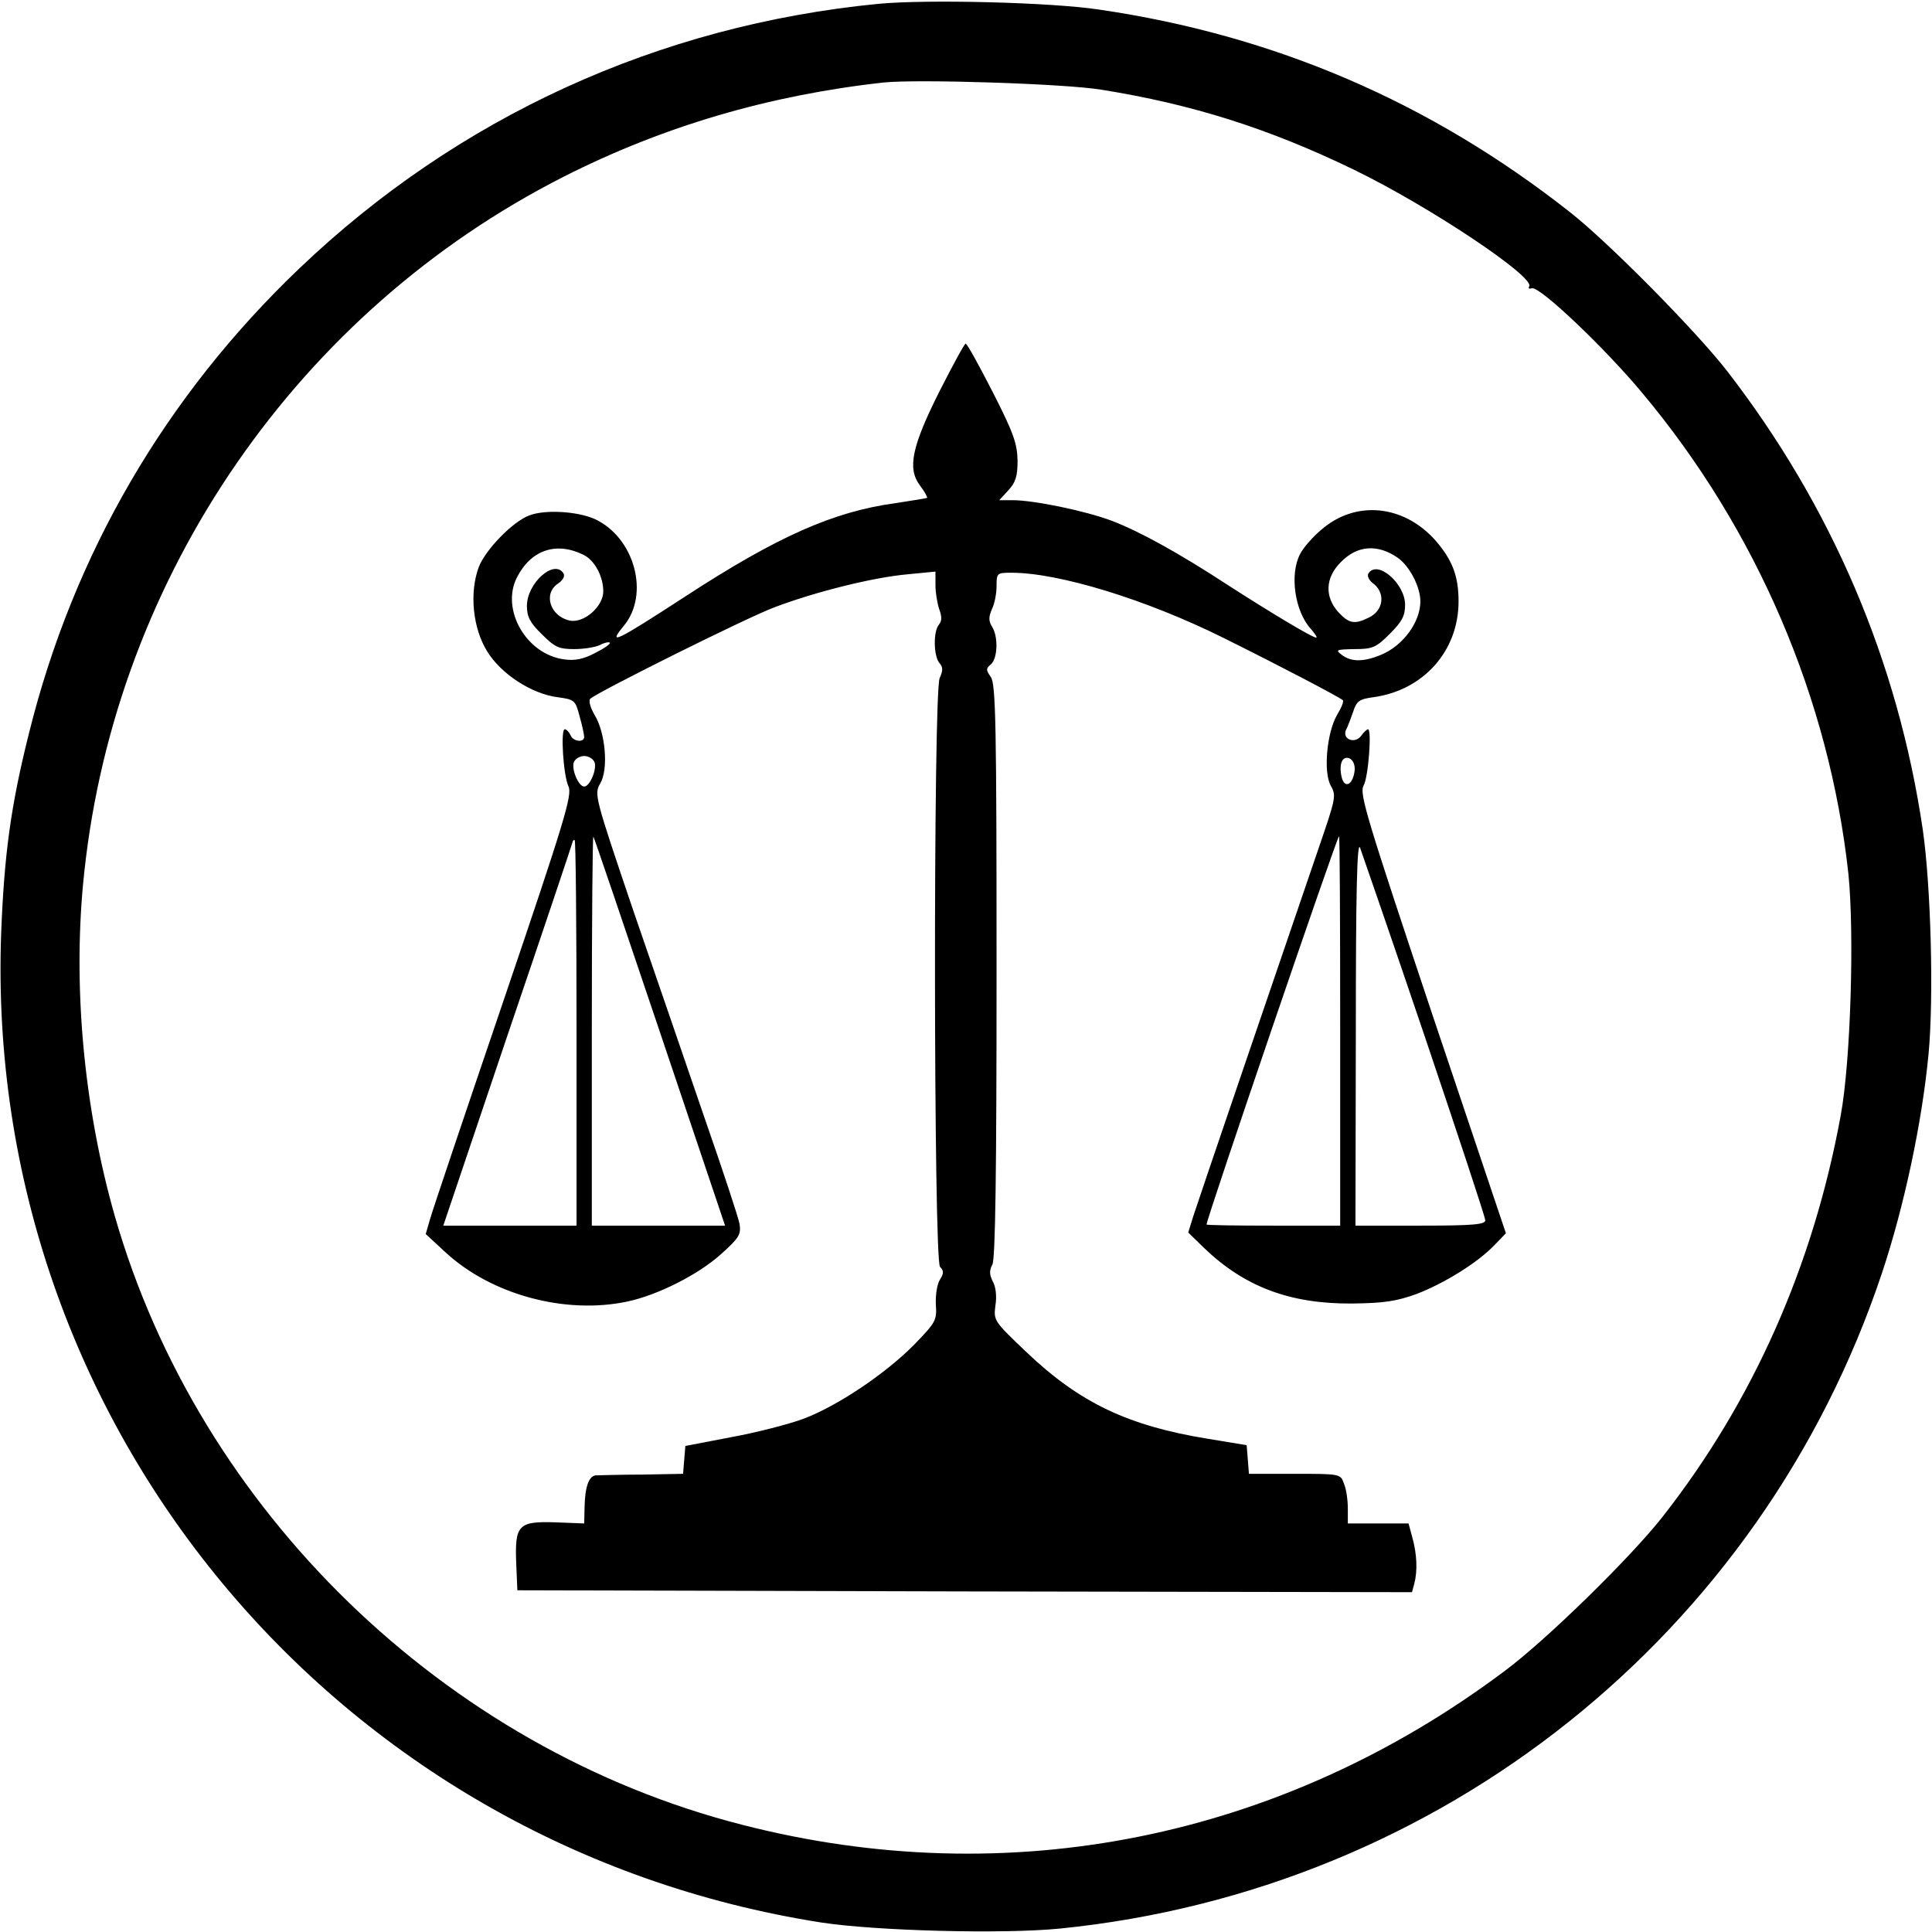
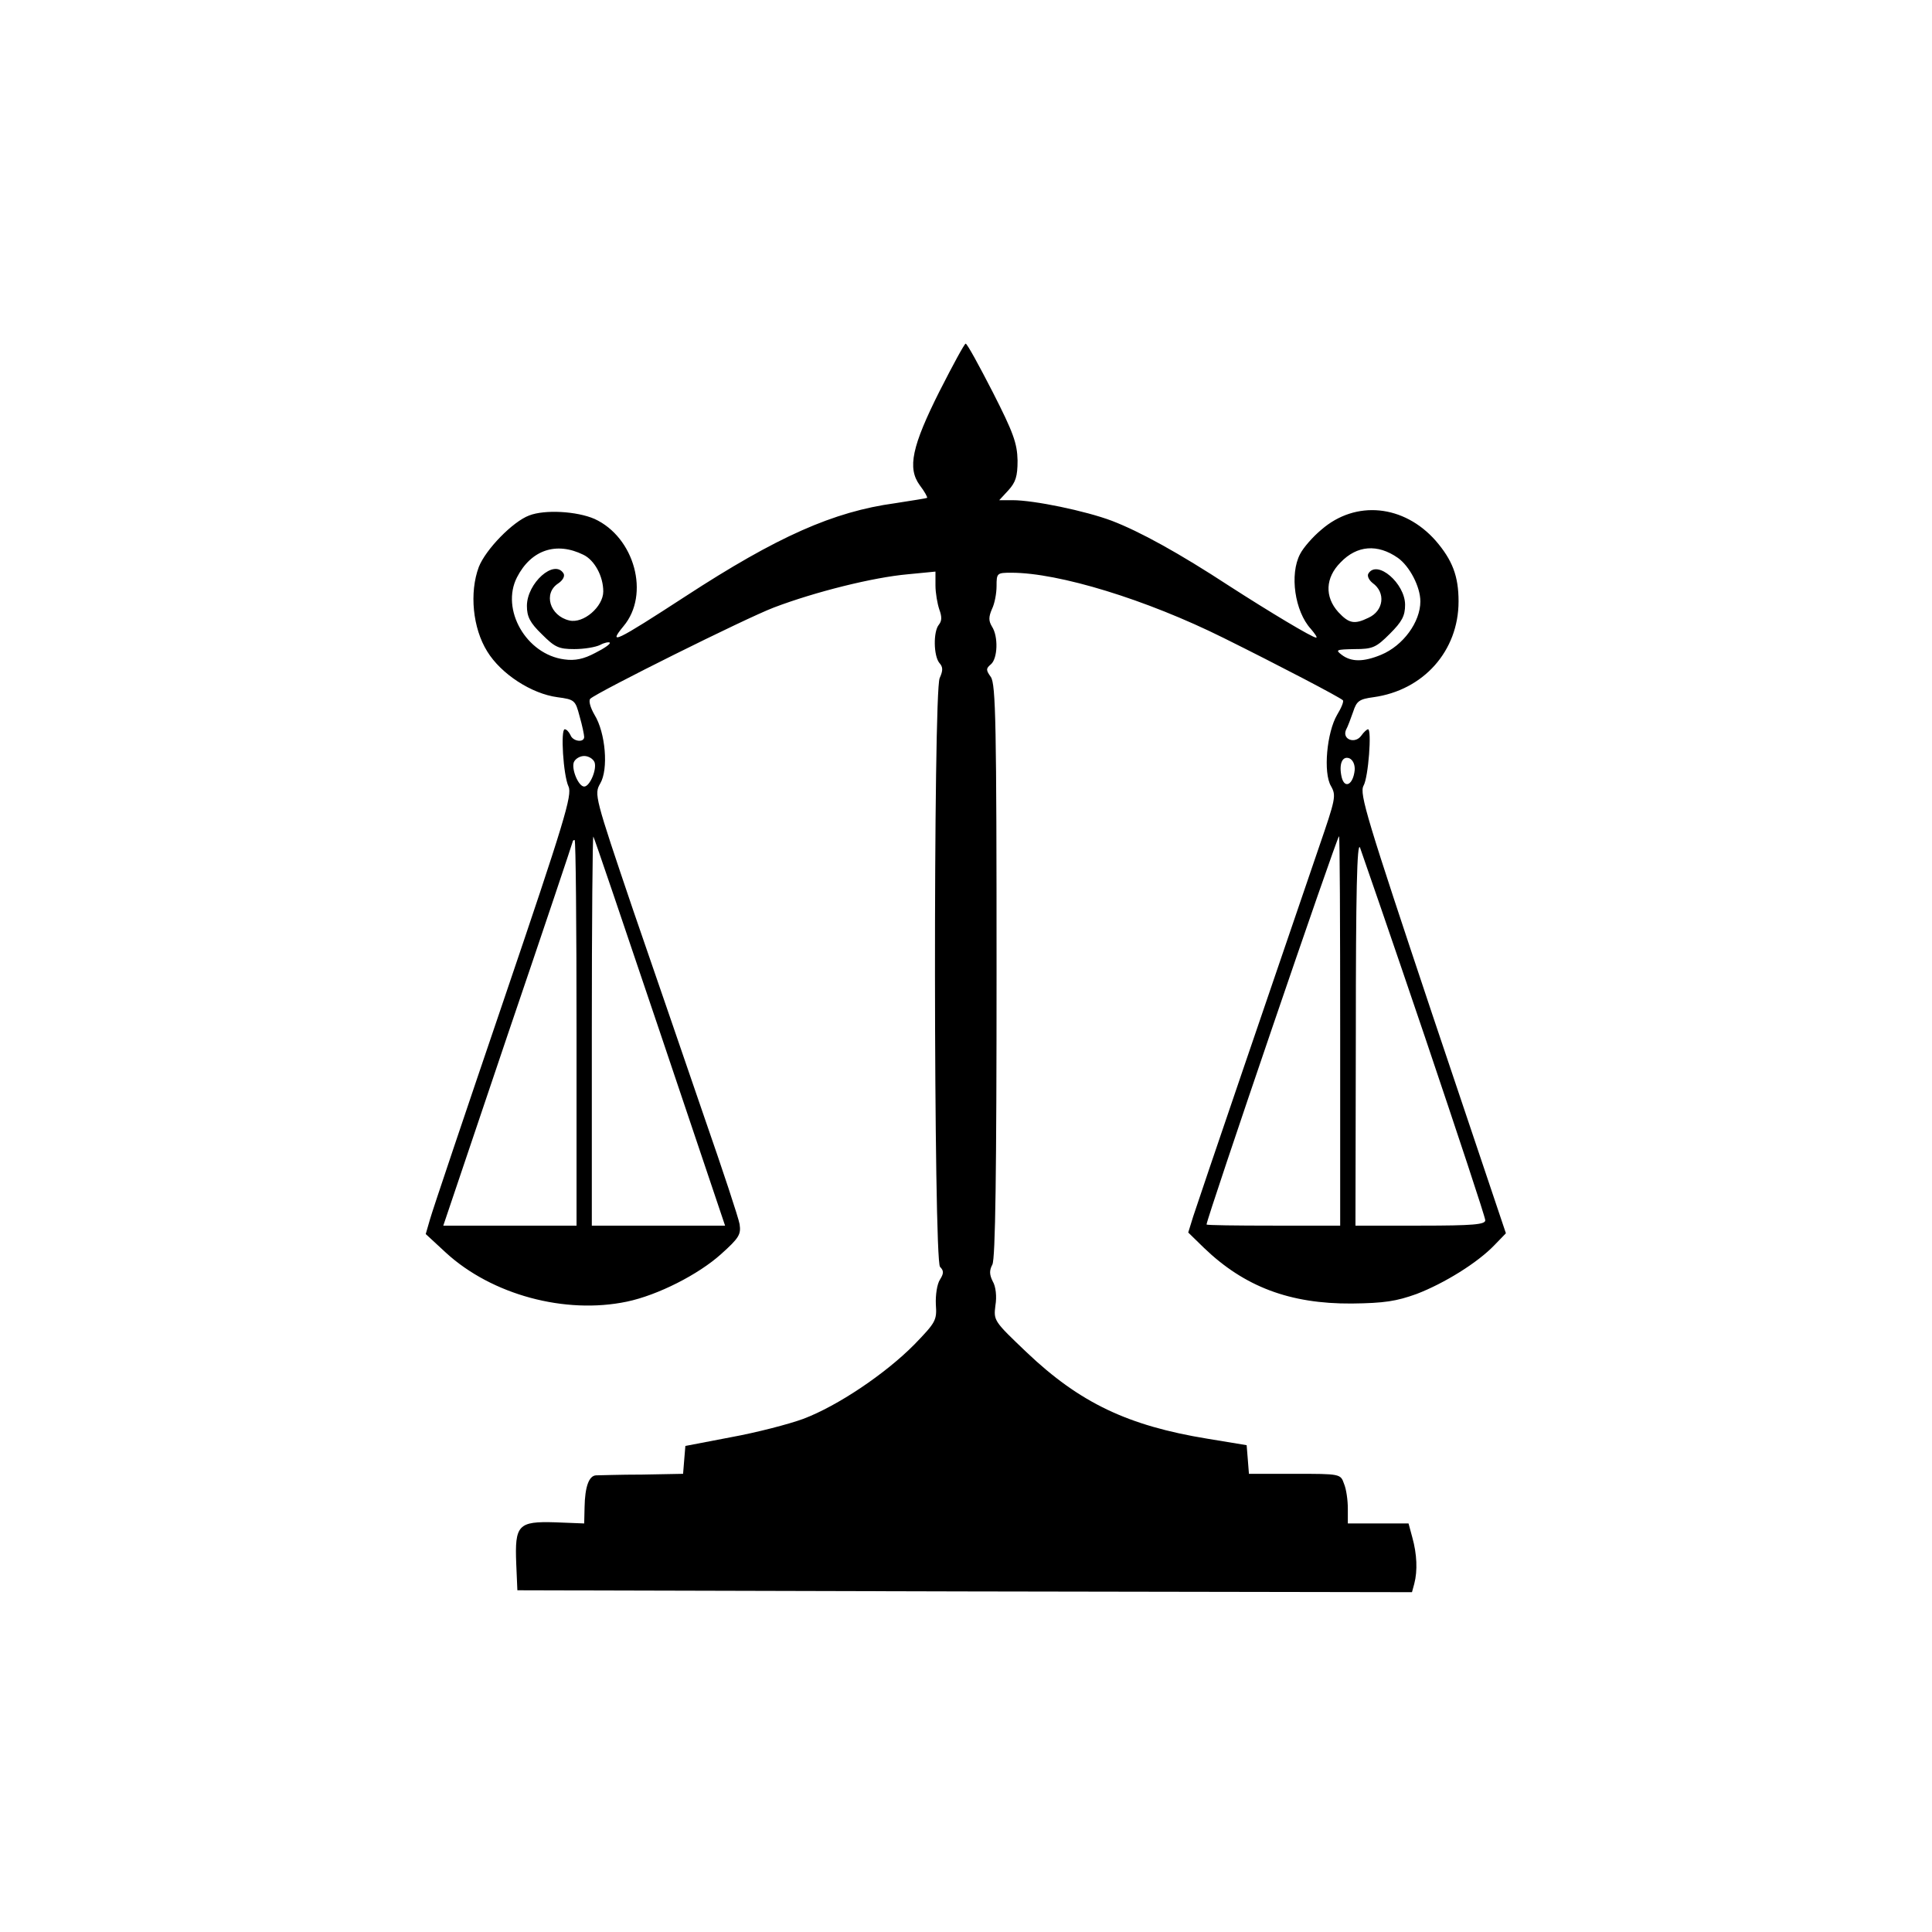
<svg xmlns="http://www.w3.org/2000/svg" version="1.0" width="506pt" height="506pt" viewBox="0 0 506 506" preserveAspectRatio="xMidYMid meet">
  <g transform="translate(0,506) scale(0.1,-0.1)" fill="#000000" stroke="none">
-     <path d="M2301 5050 c-576 -56 -1101 -296 -1517 -693 -351 -335 -592 -749 -708 -1217 -48 -191 -65 -319 -73 -525 -46 -1281 873 -2390 2147 -2590 142 -22 475 -31 626 -16 997 100 1837 770 2153 1717 58 174 105 394 122 574 14 149 6 439 -15 586 -65 442 -239 849 -514 1204 -82 105 -311 337 -411 415 -366 288 -774 463 -1233 530 -126 19 -450 27 -577 15z m584 -225 c237 -38 437 -101 660 -209 198 -96 475 -281 460 -306 -3 -6 0 -7 7 -5 19 7 190 -155 289 -274 300 -358 490 -802 540 -1259 16 -157 6 -492 -20 -633 -72 -394 -230 -750 -467 -1052 -85 -108 -306 -324 -414 -404 -586 -439 -1298 -582 -1997 -402 -778 199 -1421 823 -1642 1593 -83 290 -112 615 -80 904 84 776 561 1467 1255 1819 260 132 539 214 839 247 89 9 473 -3 570 -19z" />
    <path d="M2462 4038 c-74 -147 -86 -204 -53 -249 13 -17 21 -32 19 -33 -1 -1 -39 -7 -84 -14 -161 -22 -308 -87 -549 -244 -183 -119 -204 -129 -162 -78 70 83 29 233 -76 281 -46 20 -130 25 -171 9 -43 -16 -114 -89 -132 -135 -25 -67 -16 -160 22 -221 36 -59 116 -111 184 -120 45 -6 47 -8 58 -50 7 -24 12 -49 12 -54 0 -16 -30 -12 -36 5 -4 8 -10 15 -15 15 -11 0 -4 -120 10 -150 10 -22 -10 -89 -170 -560 -100 -294 -187 -552 -193 -574 l-11 -38 53 -49 c120 -110 312 -162 474 -128 81 17 187 71 246 124 48 43 53 52 49 79 -3 17 -44 141 -91 276 -46 135 -131 381 -188 547 -101 298 -102 303 -86 331 22 37 14 133 -15 180 -11 19 -16 37 -11 42 20 18 405 210 481 239 108 41 260 79 351 87 l72 7 0 -36 c0 -20 5 -48 10 -63 7 -19 7 -30 -1 -40 -15 -18 -14 -81 1 -100 10 -11 10 -20 1 -40 -17 -37 -16 -1525 1 -1542 10 -10 10 -17 0 -33 -8 -12 -12 -41 -11 -65 3 -42 0 -47 -56 -105 -76 -77 -201 -161 -291 -195 -38 -14 -123 -36 -189 -48 l-120 -23 -3 -36 -3 -37 -107 -2 c-59 0 -113 -2 -121 -2 -19 -1 -29 -31 -30 -83 l-1 -43 -76 3 c-97 3 -106 -7 -102 -108 l3 -70 1171 -3 1172 -2 6 22 c9 34 7 78 -5 121 l-10 37 -79 0 -80 0 0 39 c0 22 -4 51 -10 65 -9 26 -10 26 -129 26 l-120 0 -3 38 -3 37 -103 17 c-208 34 -334 94 -473 226 -86 82 -87 83 -82 123 4 23 1 50 -7 63 -9 18 -9 29 -1 44 8 15 11 243 11 769 0 645 -2 751 -15 770 -13 18 -13 22 0 33 18 15 20 73 3 99 -9 15 -9 25 0 46 7 14 12 41 12 60 0 34 1 35 39 35 124 0 353 -70 556 -171 145 -72 304 -155 312 -163 3 -3 -4 -20 -15 -38 -27 -46 -37 -152 -16 -187 14 -25 12 -33 -32 -161 -103 -301 -317 -928 -329 -966 l-13 -42 41 -40 c106 -102 225 -147 387 -146 86 1 117 6 170 25 73 28 160 82 204 128 l30 31 -193 574 c-171 512 -191 577 -180 598 13 22 22 148 12 148 -3 0 -11 -7 -18 -17 -16 -22 -50 -10 -40 15 5 9 13 31 19 48 9 28 16 33 53 38 131 18 223 121 223 251 0 66 -16 108 -60 159 -83 94 -209 107 -299 29 -23 -19 -48 -48 -56 -64 -28 -53 -14 -150 28 -196 11 -13 18 -23 14 -23 -10 0 -123 68 -227 135 -133 87 -235 143 -308 171 -69 26 -204 54 -260 54 l-35 0 24 26 c19 21 24 36 24 78 -1 45 -11 73 -65 179 -36 70 -67 127 -71 127 -3 0 -33 -55 -67 -122z m-934 -431 c29 -14 52 -56 52 -96 0 -40 -52 -85 -89 -76 -51 12 -69 71 -29 97 12 8 18 19 14 26 -24 39 -96 -25 -96 -85 0 -28 8 -44 39 -74 34 -34 44 -39 85 -39 26 0 56 5 68 11 11 6 22 8 25 6 3 -3 -14 -15 -38 -27 -30 -16 -53 -21 -81 -17 -100 13 -167 131 -124 215 37 72 103 94 174 59z m2133 -8 c31 -22 59 -76 59 -114 0 -54 -45 -116 -103 -140 -46 -19 -78 -19 -103 0 -17 13 -15 14 34 15 47 0 56 4 92 40 32 32 40 47 40 76 0 56 -73 119 -96 82 -4 -6 1 -17 11 -25 35 -25 29 -73 -11 -91 -37 -18 -51 -15 -79 15 -36 40 -34 90 6 130 43 45 97 49 150 12z m-2104 -535 c7 -18 -12 -64 -27 -64 -15 0 -34 46 -27 64 4 9 16 16 27 16 11 0 23 -7 27 -16z m1991 -21 c-4 -38 -26 -50 -34 -19 -8 34 1 57 20 50 9 -4 15 -16 14 -31z m-1820 -685 l171 -508 -174 0 -175 0 0 512 c0 281 2 509 4 507 2 -2 80 -232 174 -511z m1782 2 l0 -510 -175 0 c-96 0 -175 1 -175 3 0 15 342 1017 347 1017 2 0 3 -229 3 -510z m-2000 -5 l0 -505 -175 0 -174 0 169 501 c94 276 170 503 170 505 0 2 2 4 5 4 3 0 5 -227 5 -505z m2221 -8 c87 -258 159 -475 159 -483 0 -11 -31 -14 -170 -14 l-170 0 1 508 c0 360 3 500 11 482 5 -14 82 -236 169 -493z" />
  </g>
</svg>